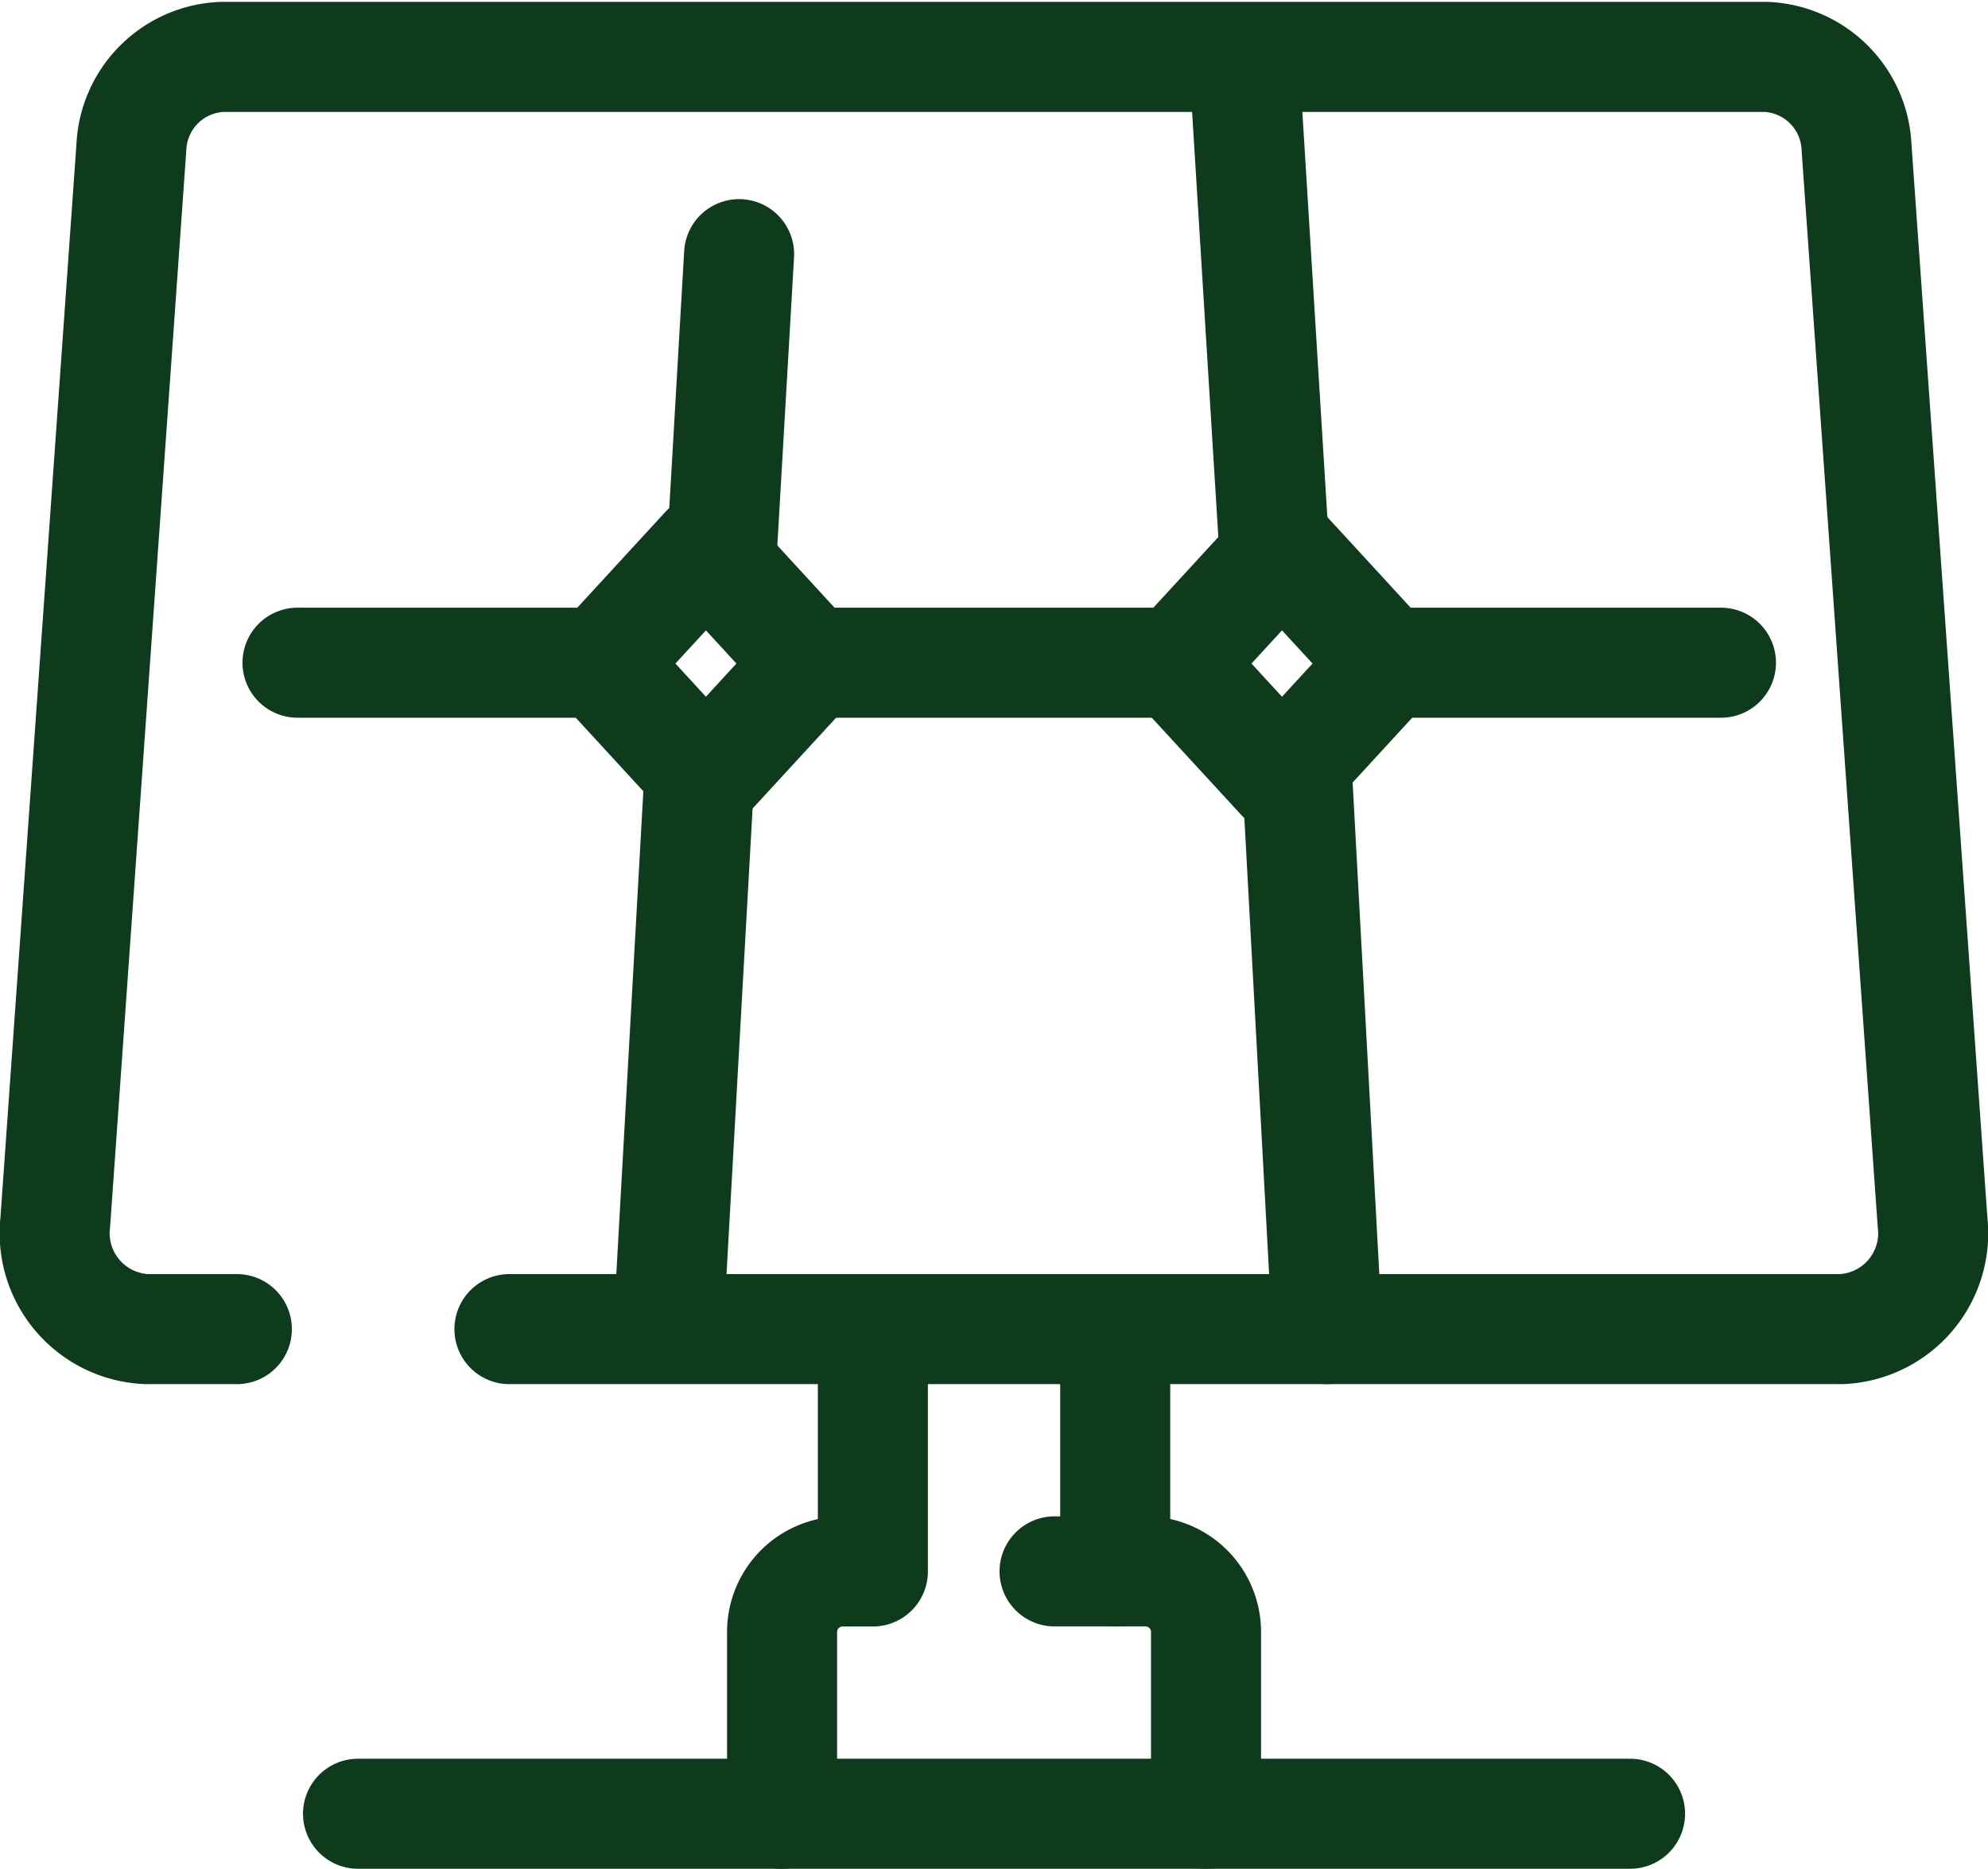
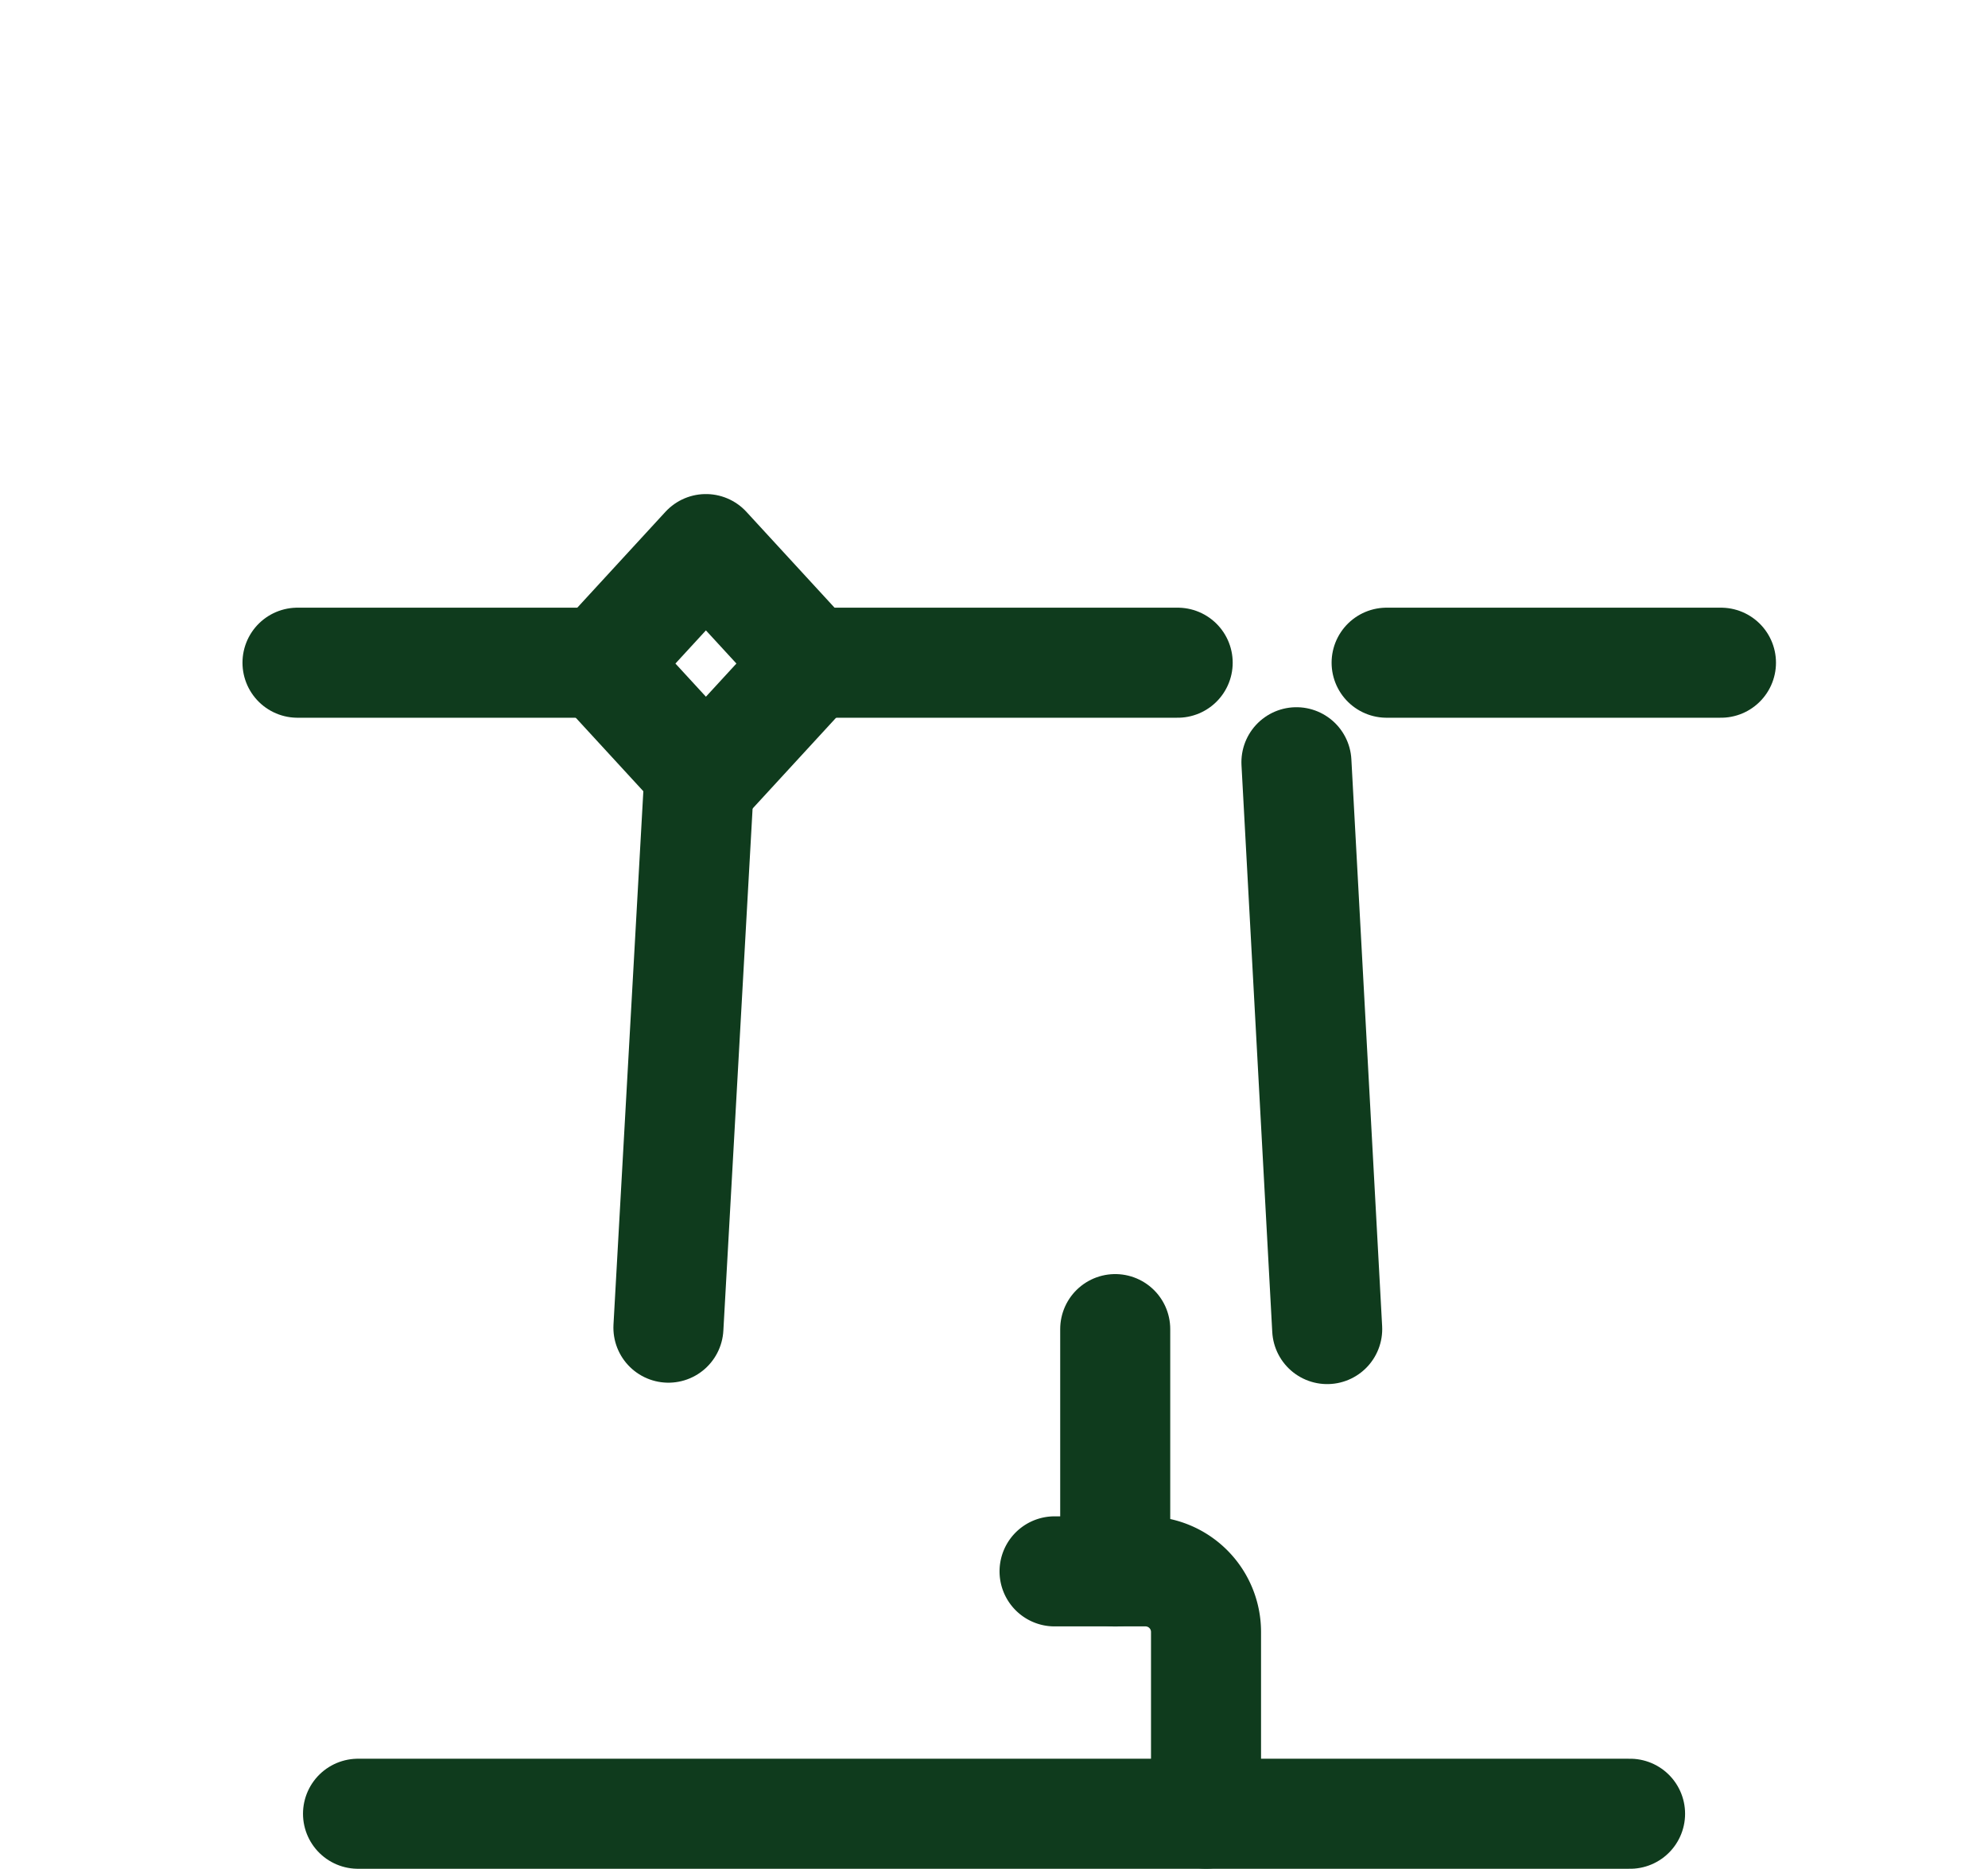
<svg xmlns="http://www.w3.org/2000/svg" width="45.166" height="42.452" viewBox="0 0 45.166 42.452">
  <g id="solar_panel" transform="translate(1.252 1.293)">
    <g id="Group_1088" data-name="Group 1088" transform="translate(0 -0.001)">
-       <path id="Path_4015" data-name="Path 4015" d="M6.125,30.9H4.078A2.181,2.181,0,0,1,2,28.468L3.729,4.049A2.149,2.149,0,0,1,5.8,2H40.849a2.148,2.148,0,0,1,2.074,2.049L44.65,28.468A2.18,2.18,0,0,1,42.575,30.9H12.318" transform="translate(-1.996 -2)" fill="none" stroke="#0f3b1d" stroke-linecap="round" stroke-linejoin="round" stroke-width="2.5" />
      <g id="Group_1087" data-name="Group 1087" transform="translate(5.507 0.032)">
        <g id="Group_1085" data-name="Group 1085" transform="translate(6.888 11.153)">
          <path id="Path_4016" data-name="Path 4016" d="M61.212,53.716l-2.391,2.6-2.391-2.6,2.391-2.6Z" transform="translate(-56.43 -51.12)" fill="none" stroke="#0f3b1d" stroke-linecap="round" stroke-linejoin="round" stroke-width="2.5" />
-           <path id="Path_4017" data-name="Path 4017" d="M118.7,53.716l-2.391,2.6-2.393-2.6,2.393-2.6Z" transform="translate(-100.829 -51.12)" fill="none" stroke="#0f3b1d" stroke-linecap="round" stroke-linejoin="round" stroke-width="2.5" />
        </g>
        <g id="Group_1086" data-name="Group 1086">
-           <line id="Line_195" data-name="Line 195" y1="7.075" x2="0.41" transform="translate(9.623 4.449)" fill="none" stroke="#0f3b1d" stroke-linecap="round" stroke-linejoin="round" stroke-width="2.5" />
          <line id="Line_196" data-name="Line 196" x1="0.708" y2="12.646" transform="translate(8.427 16.189)" fill="none" stroke="#0f3b1d" stroke-linecap="round" stroke-linejoin="round" stroke-width="2.5" />
-           <line id="Line_197" data-name="Line 197" x2="0.699" y2="11.328" transform="translate(21.502)" fill="none" stroke="#0f3b1d" stroke-linecap="round" stroke-linejoin="round" stroke-width="2.5" />
          <line id="Line_198" data-name="Line 198" x2="0.699" y2="12.876" transform="translate(22.695 15.991)" fill="none" stroke="#0f3b1d" stroke-linecap="round" stroke-linejoin="round" stroke-width="2.5" />
          <line id="Line_199" data-name="Line 199" x1="6.906" transform="translate(0 13.73)" fill="none" stroke="#0f3b1d" stroke-linecap="round" stroke-linejoin="round" stroke-width="2.5" />
          <line id="Line_200" data-name="Line 200" x2="7.596" transform="translate(24.744 13.73)" fill="none" stroke="#0f3b1d" stroke-linecap="round" stroke-linejoin="round" stroke-width="2.5" />
          <line id="Line_201" data-name="Line 201" x2="8.343" transform="translate(11.654 13.73)" fill="none" stroke="#0f3b1d" stroke-linecap="round" stroke-linejoin="round" stroke-width="2.5" />
        </g>
      </g>
    </g>
    <g id="Group_1090" data-name="Group 1090" transform="translate(6.882 28.899)">
      <g id="Group_1089" data-name="Group 1089" transform="translate(9.634 0)">
-         <path id="Path_4018" data-name="Path 4018" d="M74.53,139.929V135.8a1.376,1.376,0,0,1,1.375-1.375h.688V128.92" transform="translate(-74.53 -128.92)" fill="none" stroke="#0f3b1d" stroke-linecap="round" stroke-linejoin="round" stroke-width="2.5" />
        <path id="Path_4019" data-name="Path 4019" d="M105.161,158.6v-4.128a1.376,1.376,0,0,0-1.375-1.375H101.72" transform="translate(-95.529 -147.594)" fill="none" stroke="#0f3b1d" stroke-linecap="round" stroke-linejoin="round" stroke-width="2.5" />
      </g>
      <line id="Line_202" data-name="Line 202" x2="28.9" transform="translate(0 11.009)" fill="none" stroke="#0f3b1d" stroke-linecap="round" stroke-linejoin="round" stroke-width="2.5" />
      <line id="Line_203" data-name="Line 203" y2="5.506" transform="translate(17.203)" fill="none" stroke="#0f3b1d" stroke-linecap="round" stroke-linejoin="round" stroke-width="2.5" />
    </g>
  </g>
</svg>